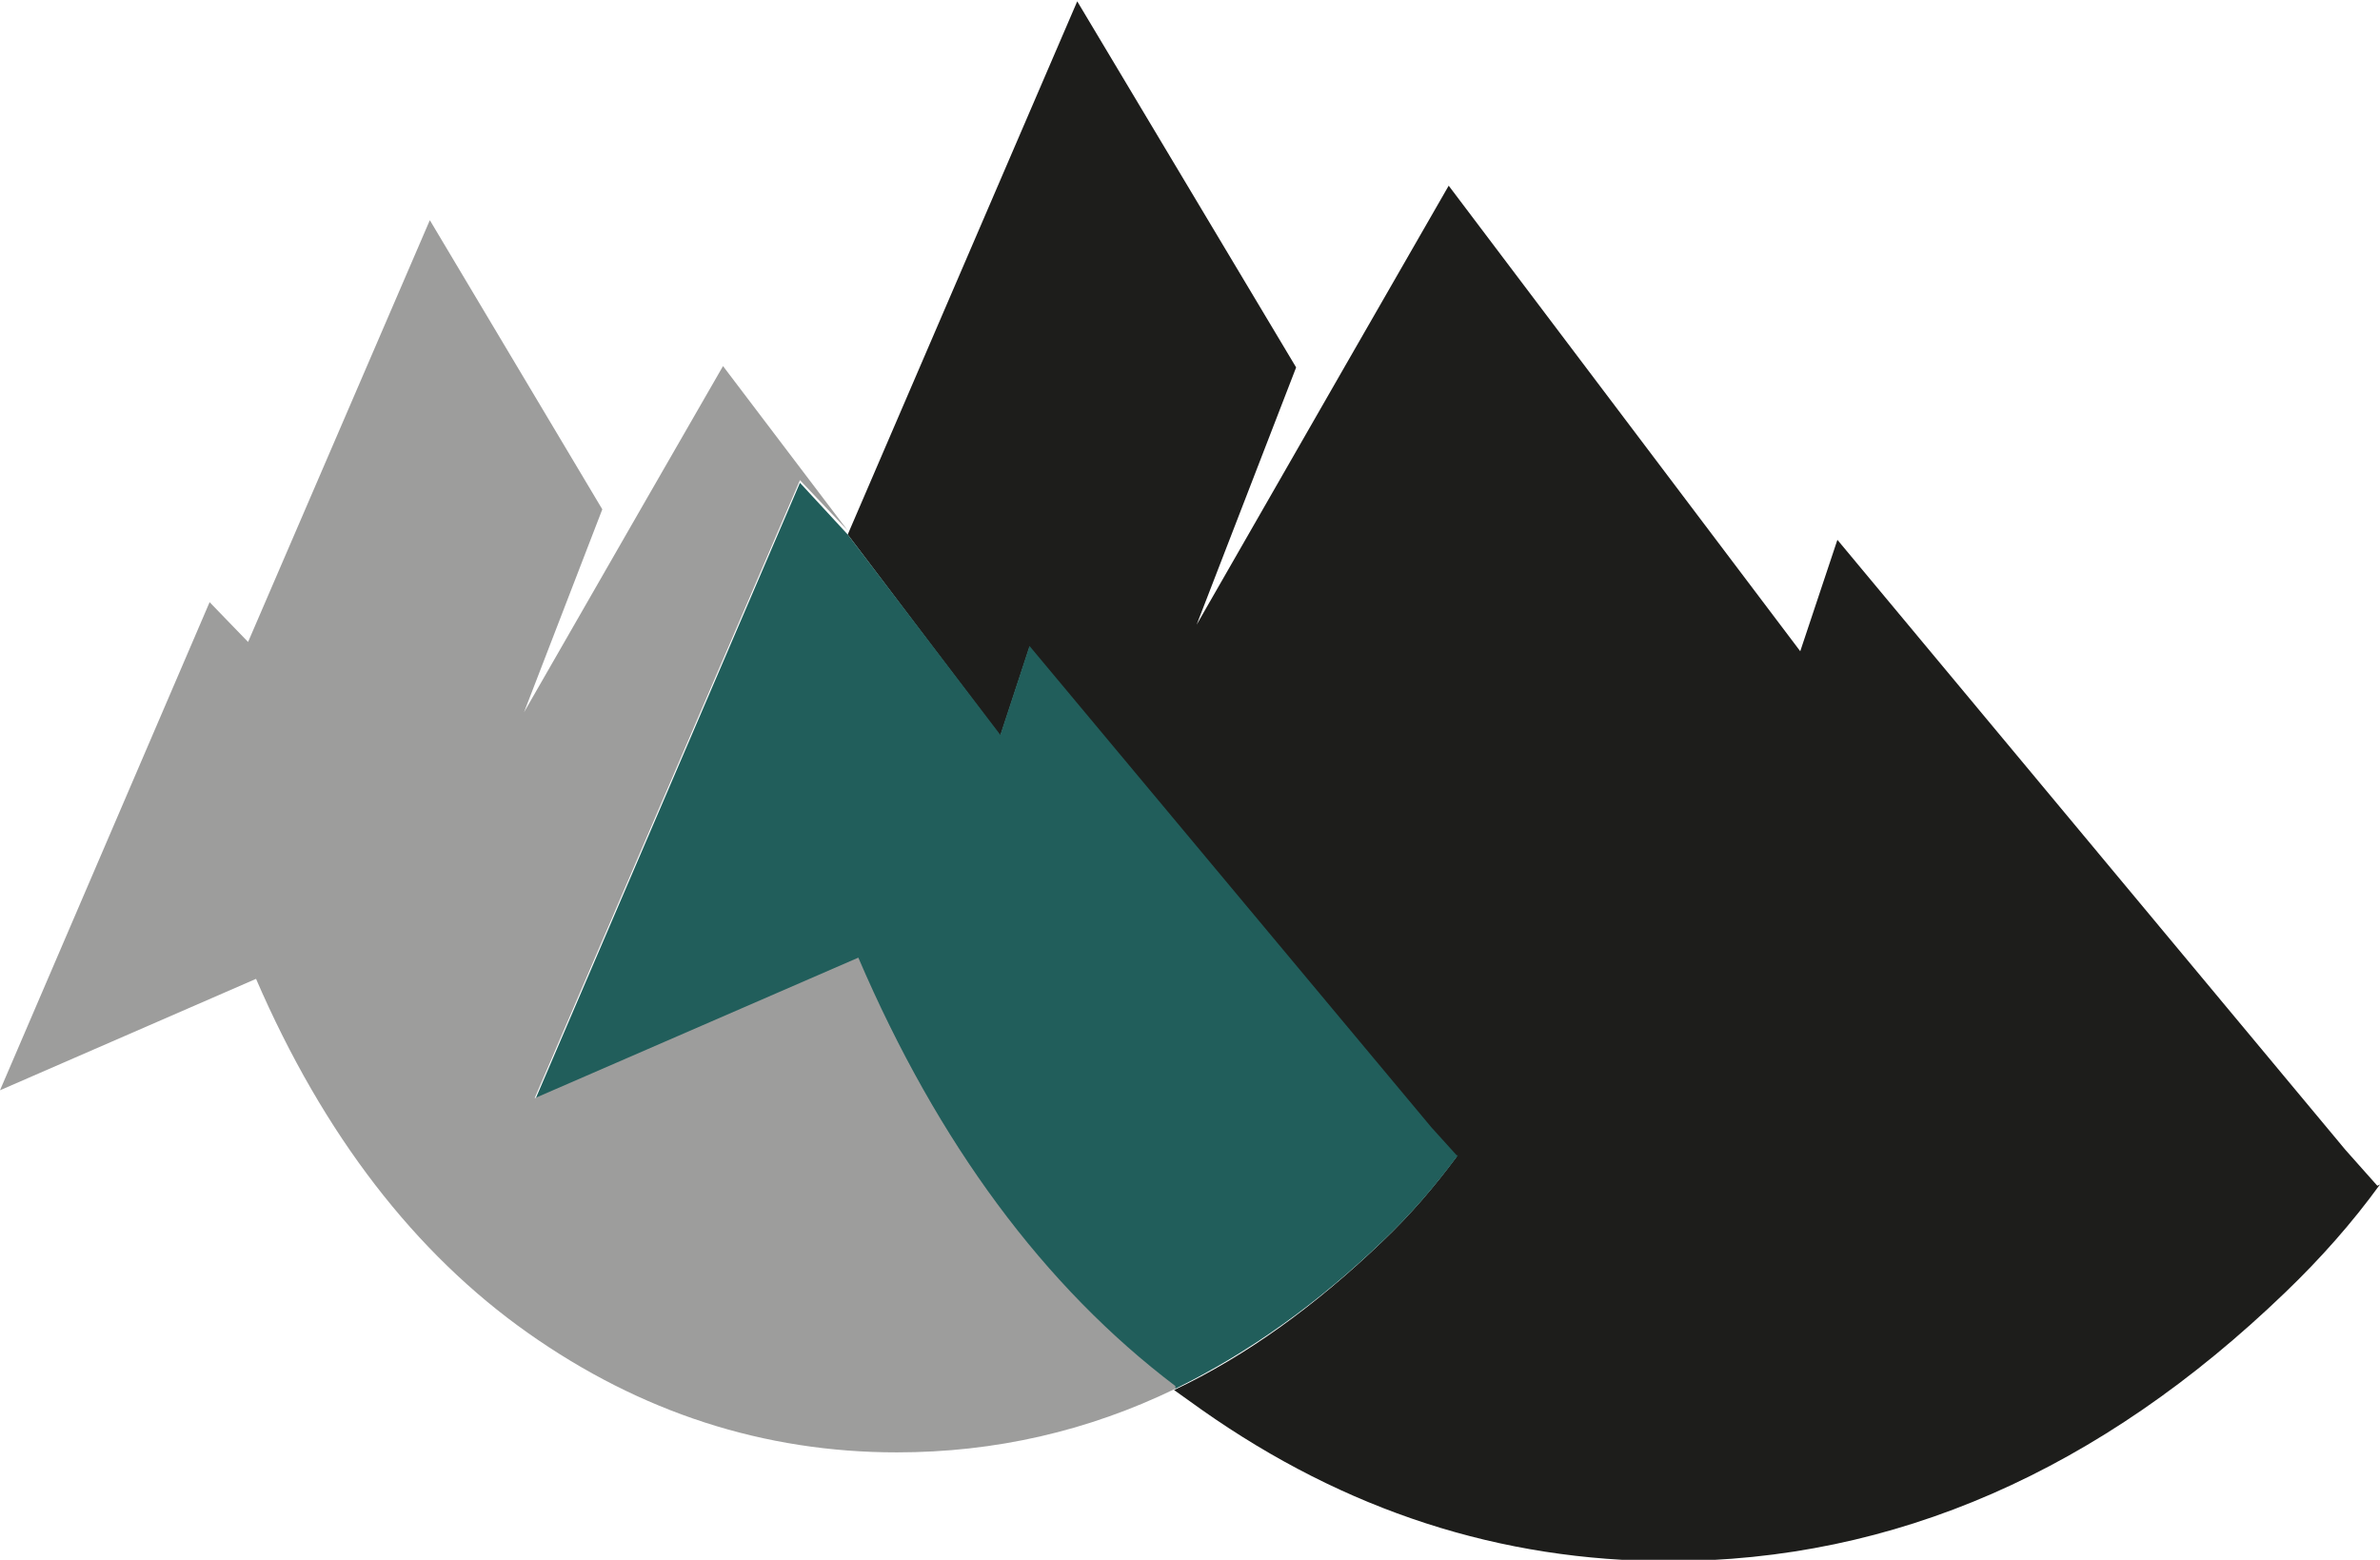
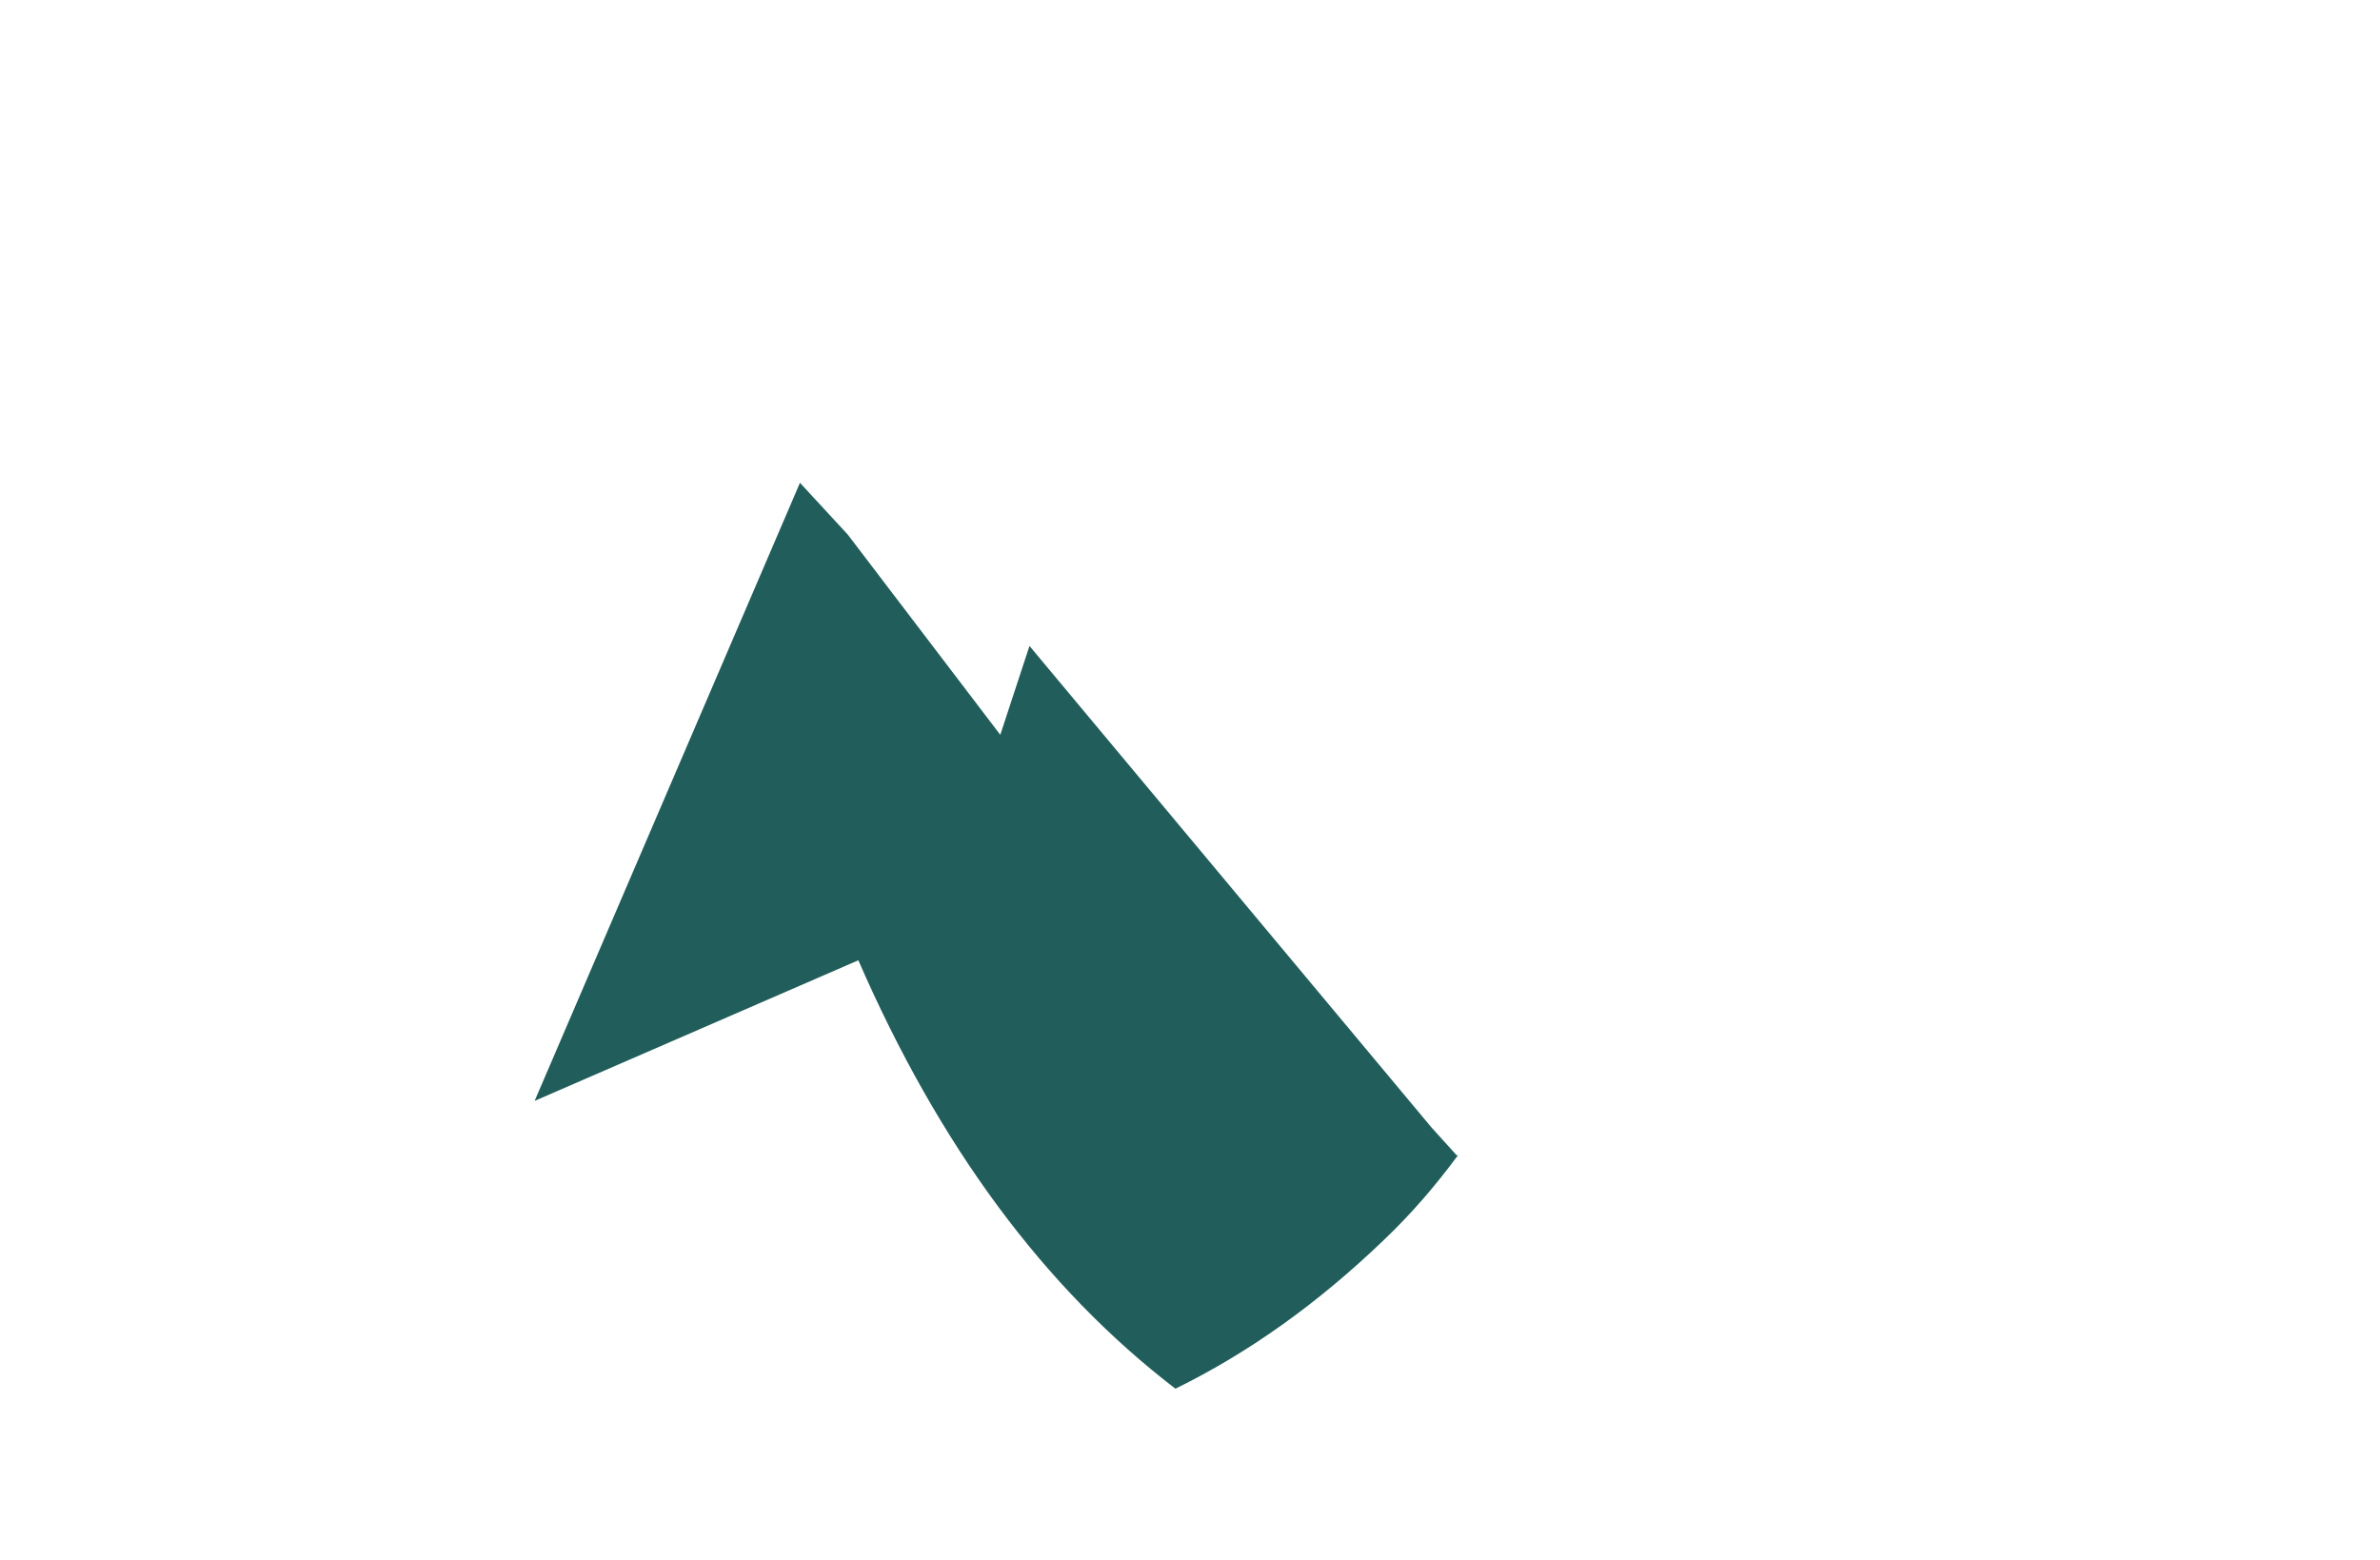
<svg xmlns="http://www.w3.org/2000/svg" id="Ebene_1" data-name="Ebene 1" viewBox="0 0 17.94 11.76">
  <defs>
    <style>
      .cls-1 {
        fill: #9d9d9c;
      }

      .cls-2 {
        fill: #215e5b;
      }

      .cls-3 {
        fill: #1d1d1b;
      }
    </style>
  </defs>
-   <path class="cls-3" d="m17.94,8.93c-.21.29-.45.56-.71.81-1.4,1.35-2.95,2.03-4.65,2.03-1.27,0-2.44-.38-3.52-1.14-.07-.05-.14-.1-.21-.15.55-.26,1.07-.64,1.57-1.12.21-.2.39-.41.56-.64l-.19-.21-3.03-3.63-.22.67-1.15-1.52,1.73-4.02,1.65,2.76-.75,1.94,1.13-1.97.77-1.34,2.65,3.51.28-.84,3.83,4.6.24.27Z" />
  <path class="cls-2" d="m10.99,8.71c-.17.23-.35.44-.56.64-.5.48-1.02.85-1.57,1.12-.99-.76-1.78-1.83-2.39-3.23l-2.44,1.06,2-4.66.36.39h0s1.15,1.51,1.15,1.51l.22-.67,3.03,3.63.19.21Z" />
-   <path class="cls-1" d="m8.86,10.47c-.66.32-1.36.48-2.1.48-1,0-1.93-.3-2.78-.9-.85-.6-1.54-1.49-2.05-2.67l-1.93.84,1.58-3.68.29.3,1.37-3.18,1.3,2.18-.59,1.53.89-1.55.61-1.06.94,1.24h0s-.36-.38-.36-.38l-2,4.66,2.44-1.06c.6,1.4,1.4,2.48,2.39,3.23Z" />
</svg>